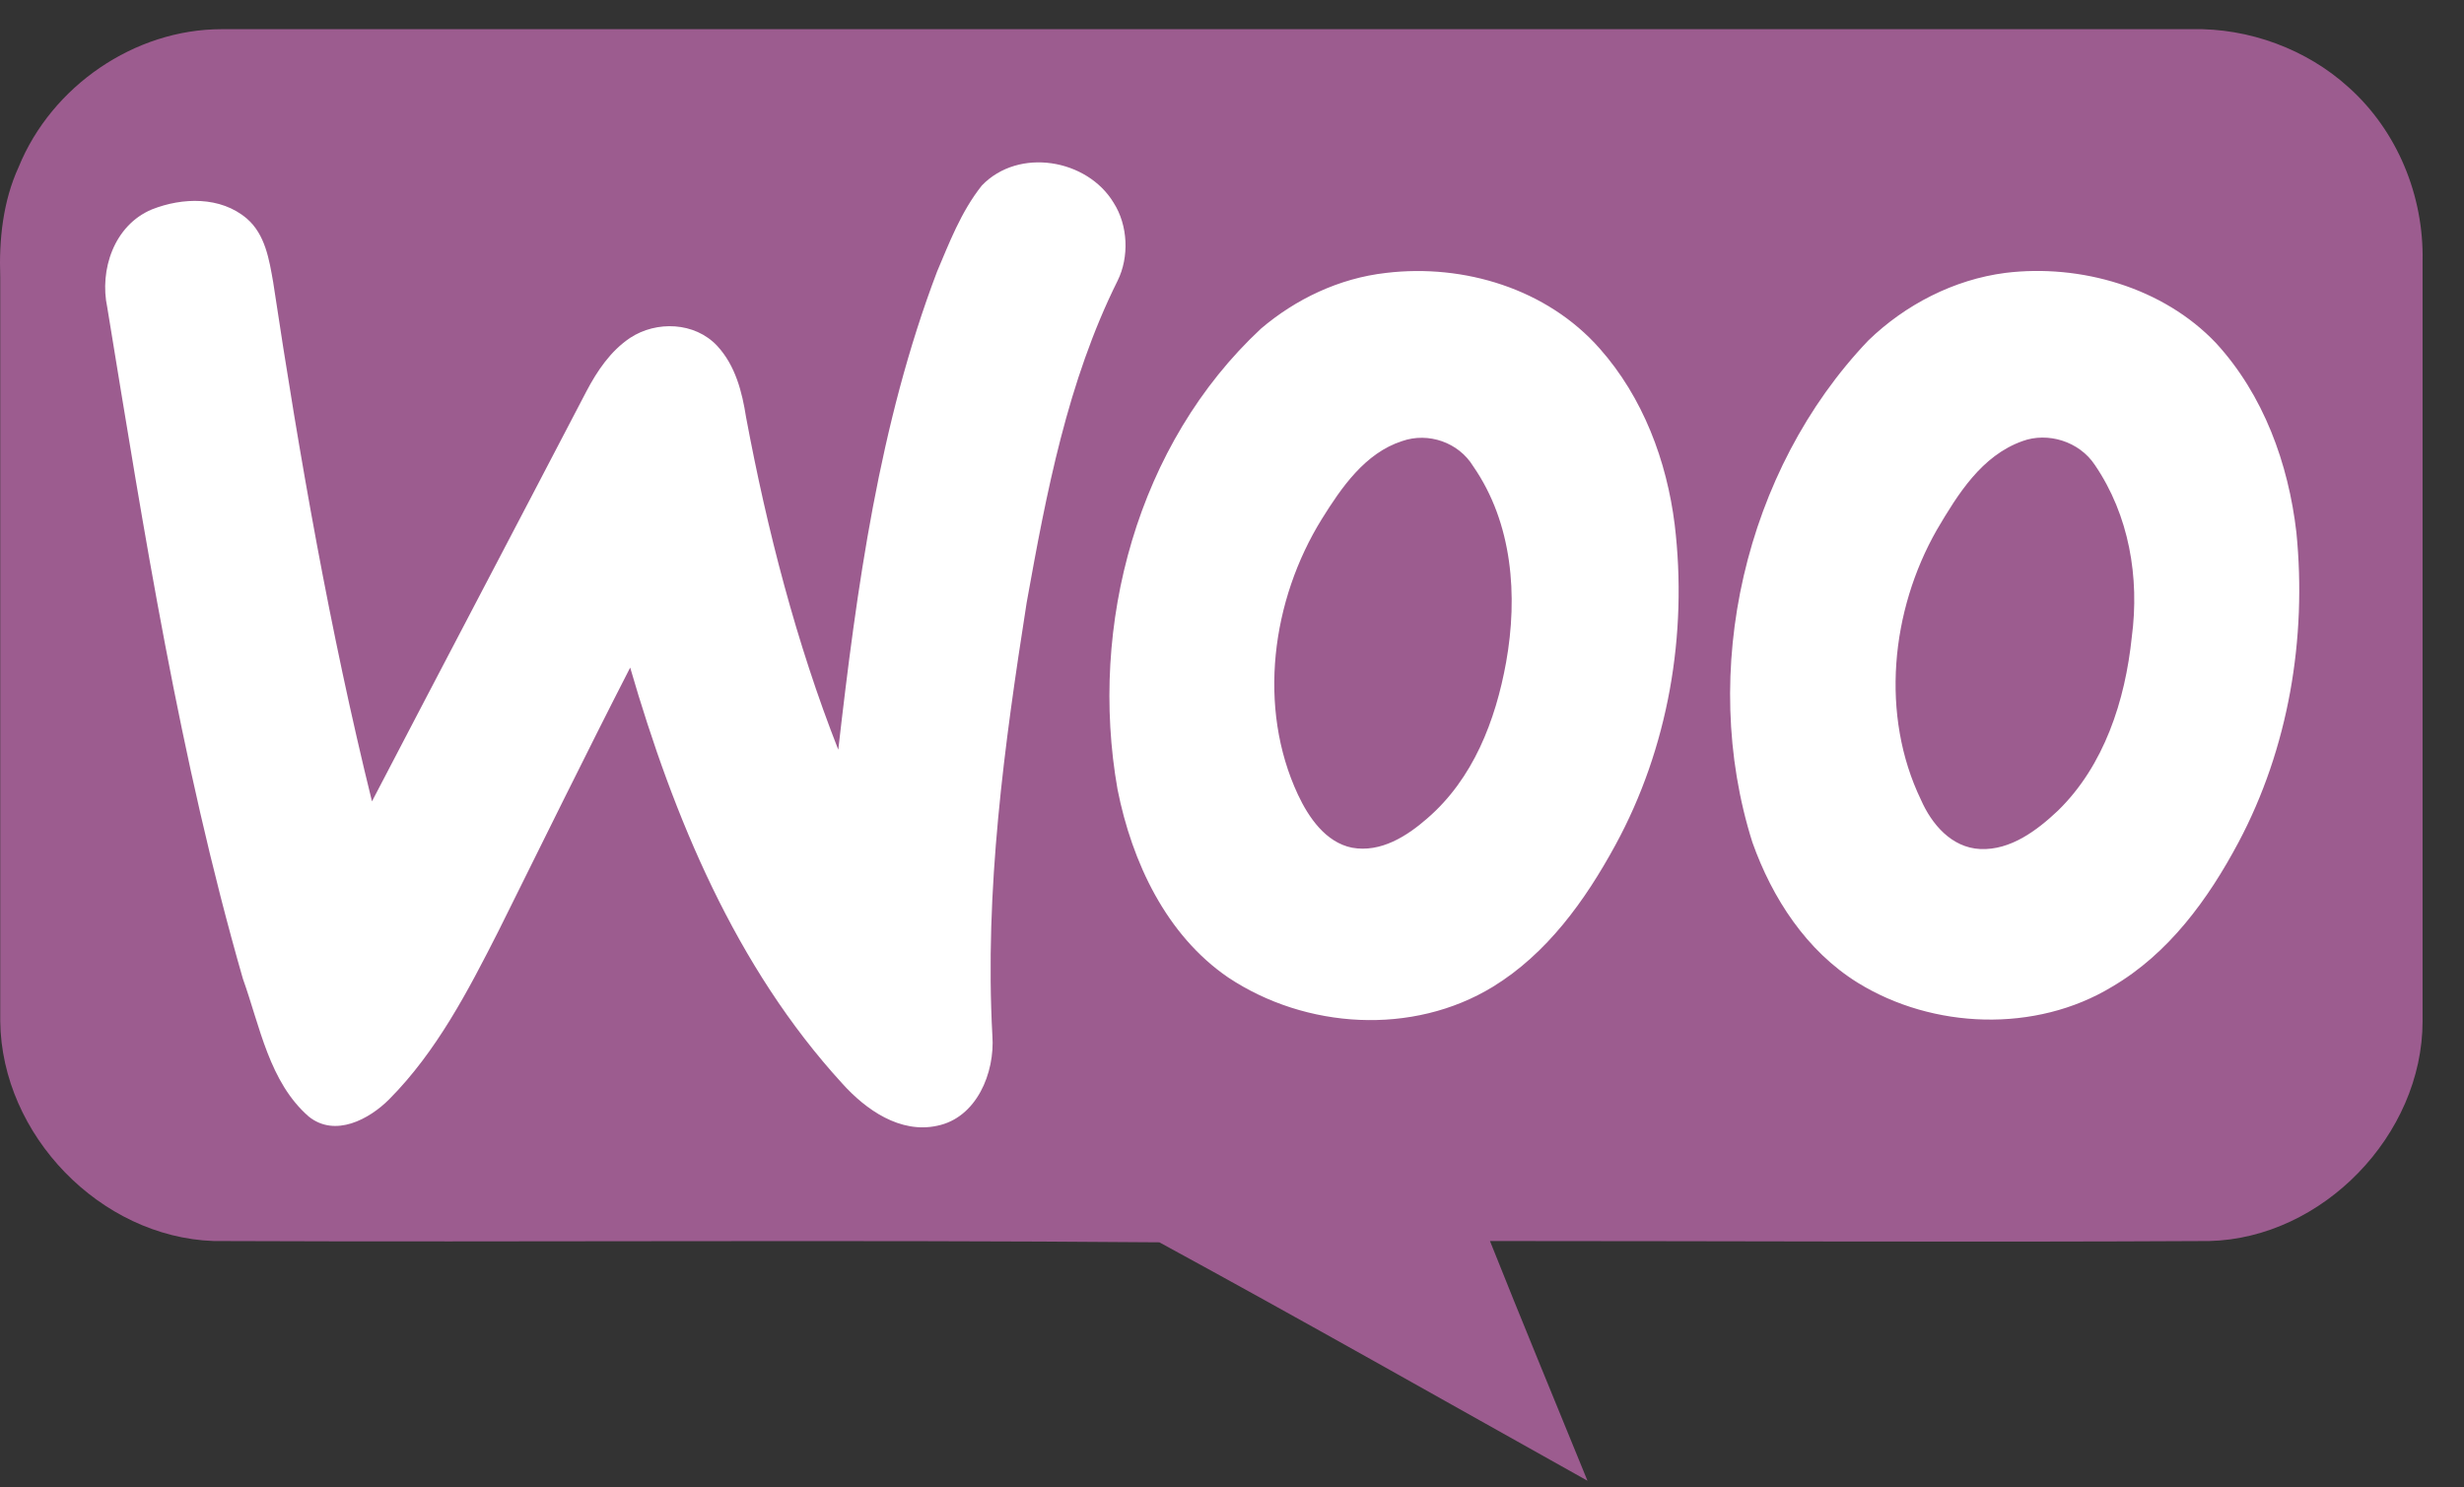
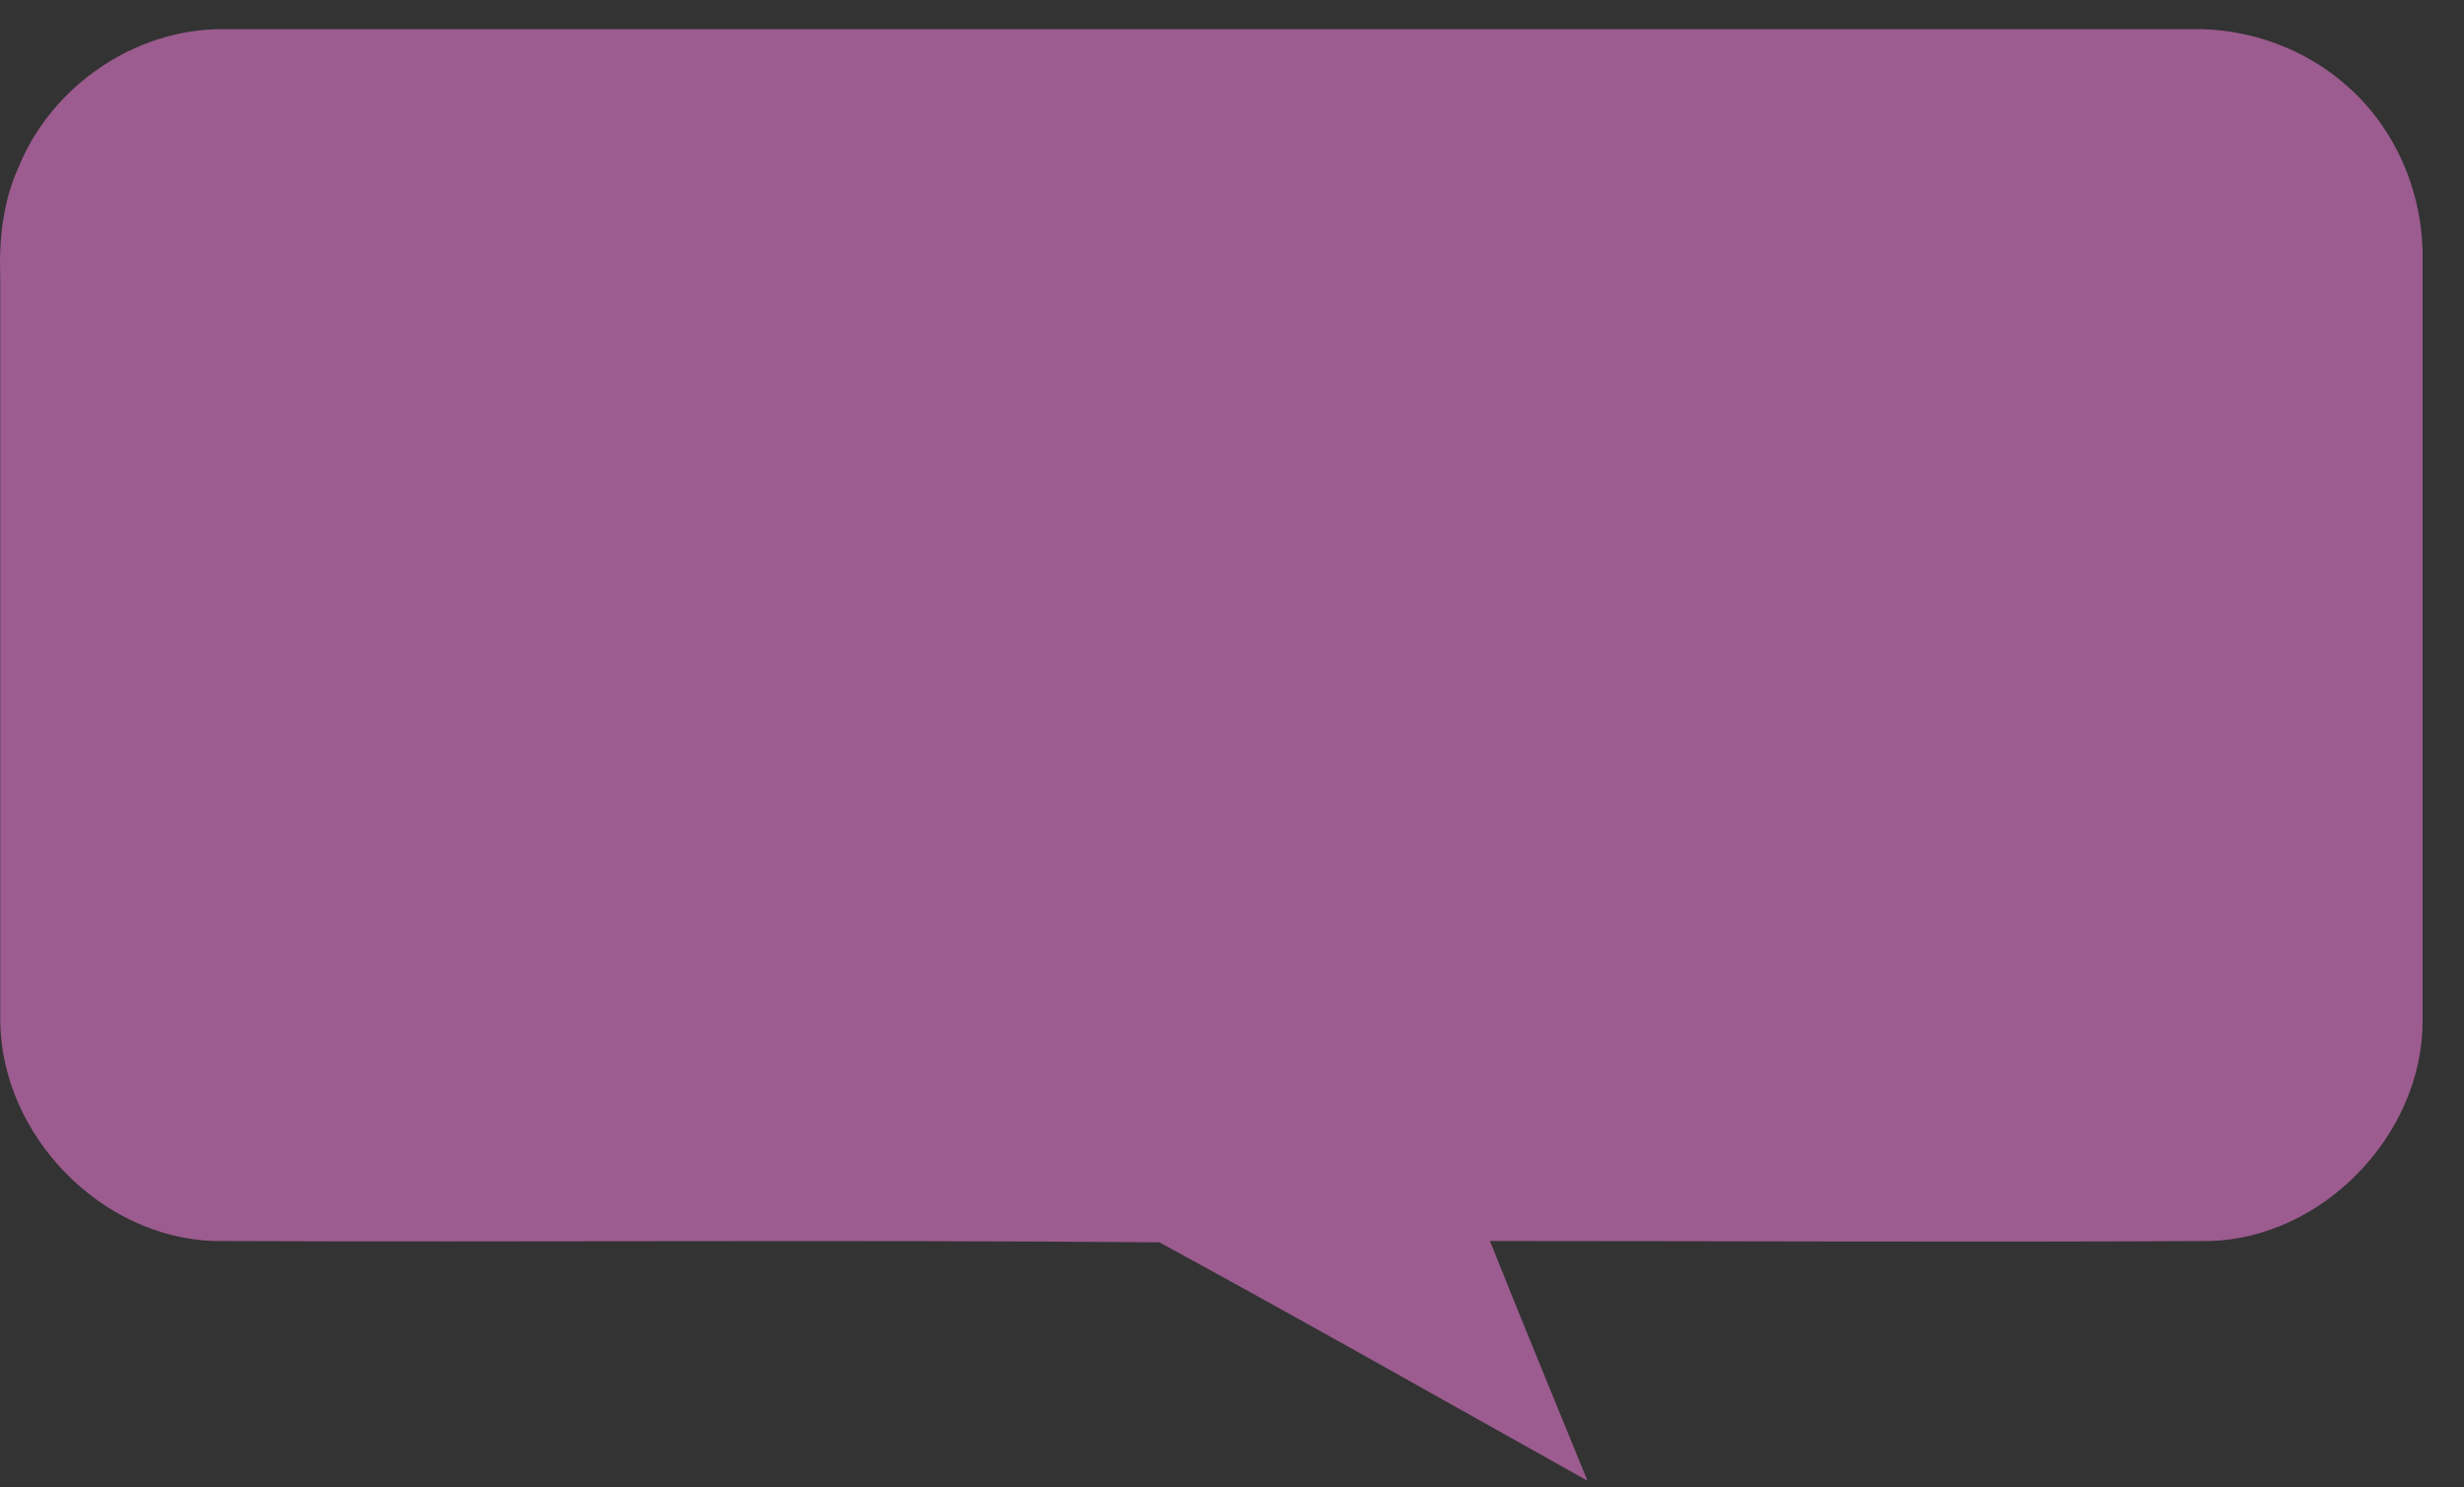
<svg xmlns="http://www.w3.org/2000/svg" width="53" height="32" viewBox="0 0 53 32" fill="none">
  <rect x="0" y="0" width="53" height="32" fill="#333333" stroke="none" />
  <path fill-rule="evenodd" clip-rule="evenodd" d="M0.402 3.591C1.11 1.853 2.895 0.628 4.765 0.628C18.903 0.628 33.041 0.628 47.151 0.628C48.369 0.6 49.615 1.056 50.522 1.882C51.57 2.822 52.137 4.218 52.109 5.614C52.109 11.056 52.109 16.498 52.109 21.969C52.109 24.419 49.955 26.642 47.519 26.699C42.362 26.727 37.206 26.699 32.049 26.699C32.729 28.408 33.438 30.118 34.146 31.856C31.086 30.146 28.026 28.408 24.938 26.727C18.166 26.67 11.366 26.727 4.595 26.699C2.158 26.613 0.033 24.419 0.005 21.969C0.005 16.641 0.005 11.284 0.005 5.956C-0.023 5.158 0.062 4.332 0.402 3.591Z" fill="#9C5C8F" />
-   <path fill-rule="evenodd" clip-rule="evenodd" d="M21.119 3.991C21.913 3.165 23.386 3.421 23.953 4.361C24.264 4.846 24.293 5.53 24.038 6.042C22.961 8.208 22.508 10.601 22.083 12.966C21.601 16.043 21.176 19.149 21.346 22.283C21.403 23.081 21.006 24.049 20.156 24.22C19.363 24.391 18.626 23.878 18.116 23.309C15.821 20.801 14.49 17.582 13.555 14.362C12.591 16.243 11.656 18.152 10.721 20.032C10.07 21.314 9.39 22.625 8.37 23.651C7.945 24.078 7.208 24.477 6.641 24.021C5.791 23.28 5.593 22.084 5.225 21.058C3.865 16.328 3.1 11.456 2.307 6.612C2.137 5.814 2.448 4.846 3.27 4.504C3.922 4.247 4.743 4.219 5.31 4.703C5.706 5.045 5.791 5.587 5.876 6.071C6.443 9.832 7.095 13.564 8.001 17.24C9.531 14.305 11.09 11.342 12.62 8.407C12.846 7.98 13.13 7.553 13.555 7.268C14.121 6.897 14.943 6.926 15.425 7.439C15.821 7.866 15.963 8.436 16.048 8.977C16.501 11.399 17.125 13.821 18.031 16.129C18.428 12.653 18.91 9.12 20.156 5.843C20.411 5.245 20.666 4.561 21.119 3.991ZM29.817 5.871C31.489 5.672 33.274 6.213 34.407 7.496C35.342 8.55 35.852 9.917 36.022 11.285C36.306 13.65 35.881 16.1 34.747 18.18C34.096 19.377 33.274 20.517 32.112 21.229C30.384 22.283 28.089 22.14 26.418 21.029C25.086 20.118 24.349 18.55 24.038 16.983C23.414 13.45 24.463 9.547 27.126 7.068C27.863 6.441 28.798 5.985 29.817 5.871ZM30.157 9.49C29.364 9.746 28.854 10.487 28.429 11.171C27.353 12.909 27.041 15.217 27.919 17.097C28.146 17.582 28.514 18.123 29.081 18.237C29.704 18.351 30.271 17.981 30.696 17.61C31.688 16.756 32.169 15.502 32.396 14.248C32.651 12.824 32.538 11.257 31.688 10.031C31.376 9.518 30.724 9.291 30.157 9.49ZM43.134 5.871C44.749 5.672 46.534 6.185 47.667 7.382C48.687 8.493 49.225 9.974 49.395 11.456C49.622 13.735 49.225 16.1 48.149 18.123C47.497 19.348 46.647 20.517 45.429 21.229C43.785 22.226 41.576 22.14 39.961 21.143C38.856 20.459 38.119 19.32 37.694 18.123C36.532 14.448 37.524 10.117 40.187 7.325C40.981 6.555 42.029 6.014 43.134 5.871ZM43.502 9.49C42.624 9.803 42.114 10.63 41.661 11.399C40.669 13.137 40.442 15.388 41.321 17.211C41.547 17.724 41.972 18.237 42.596 18.266C43.247 18.294 43.814 17.867 44.267 17.439C45.259 16.471 45.712 15.075 45.854 13.707C46.024 12.425 45.797 11.085 45.06 10.003C44.721 9.49 44.041 9.291 43.502 9.49Z" fill="white" />
</svg>